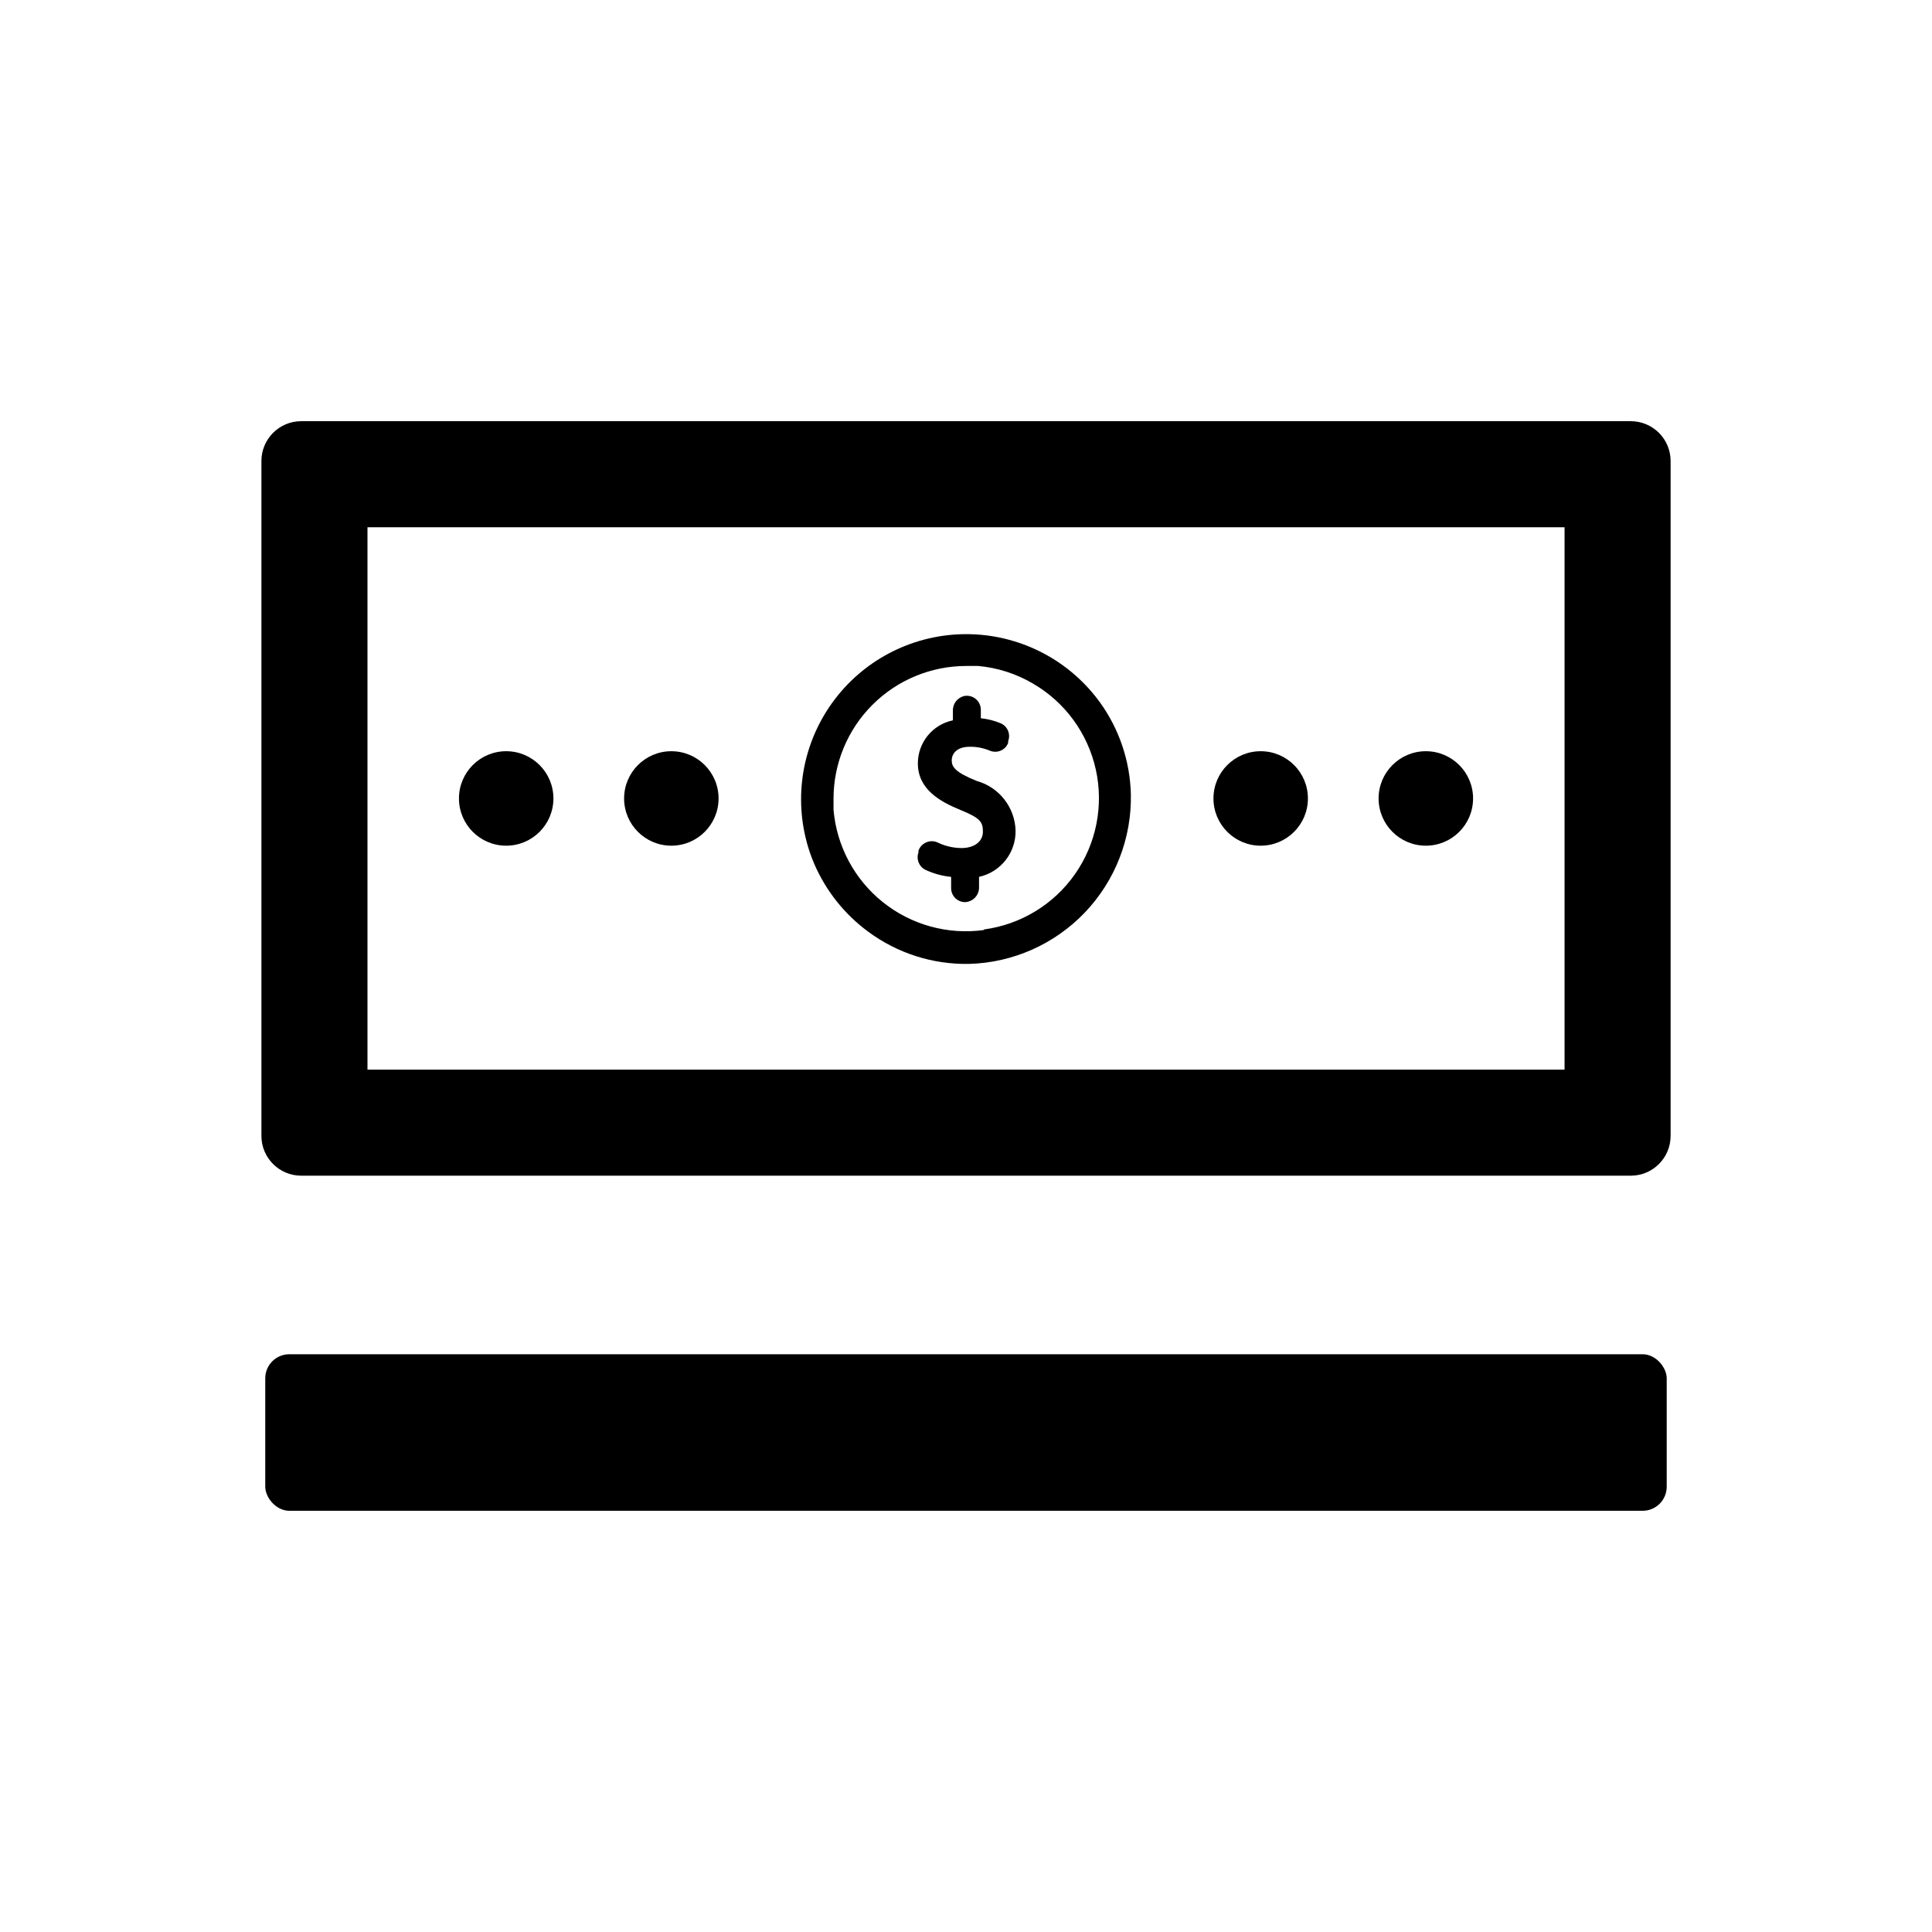
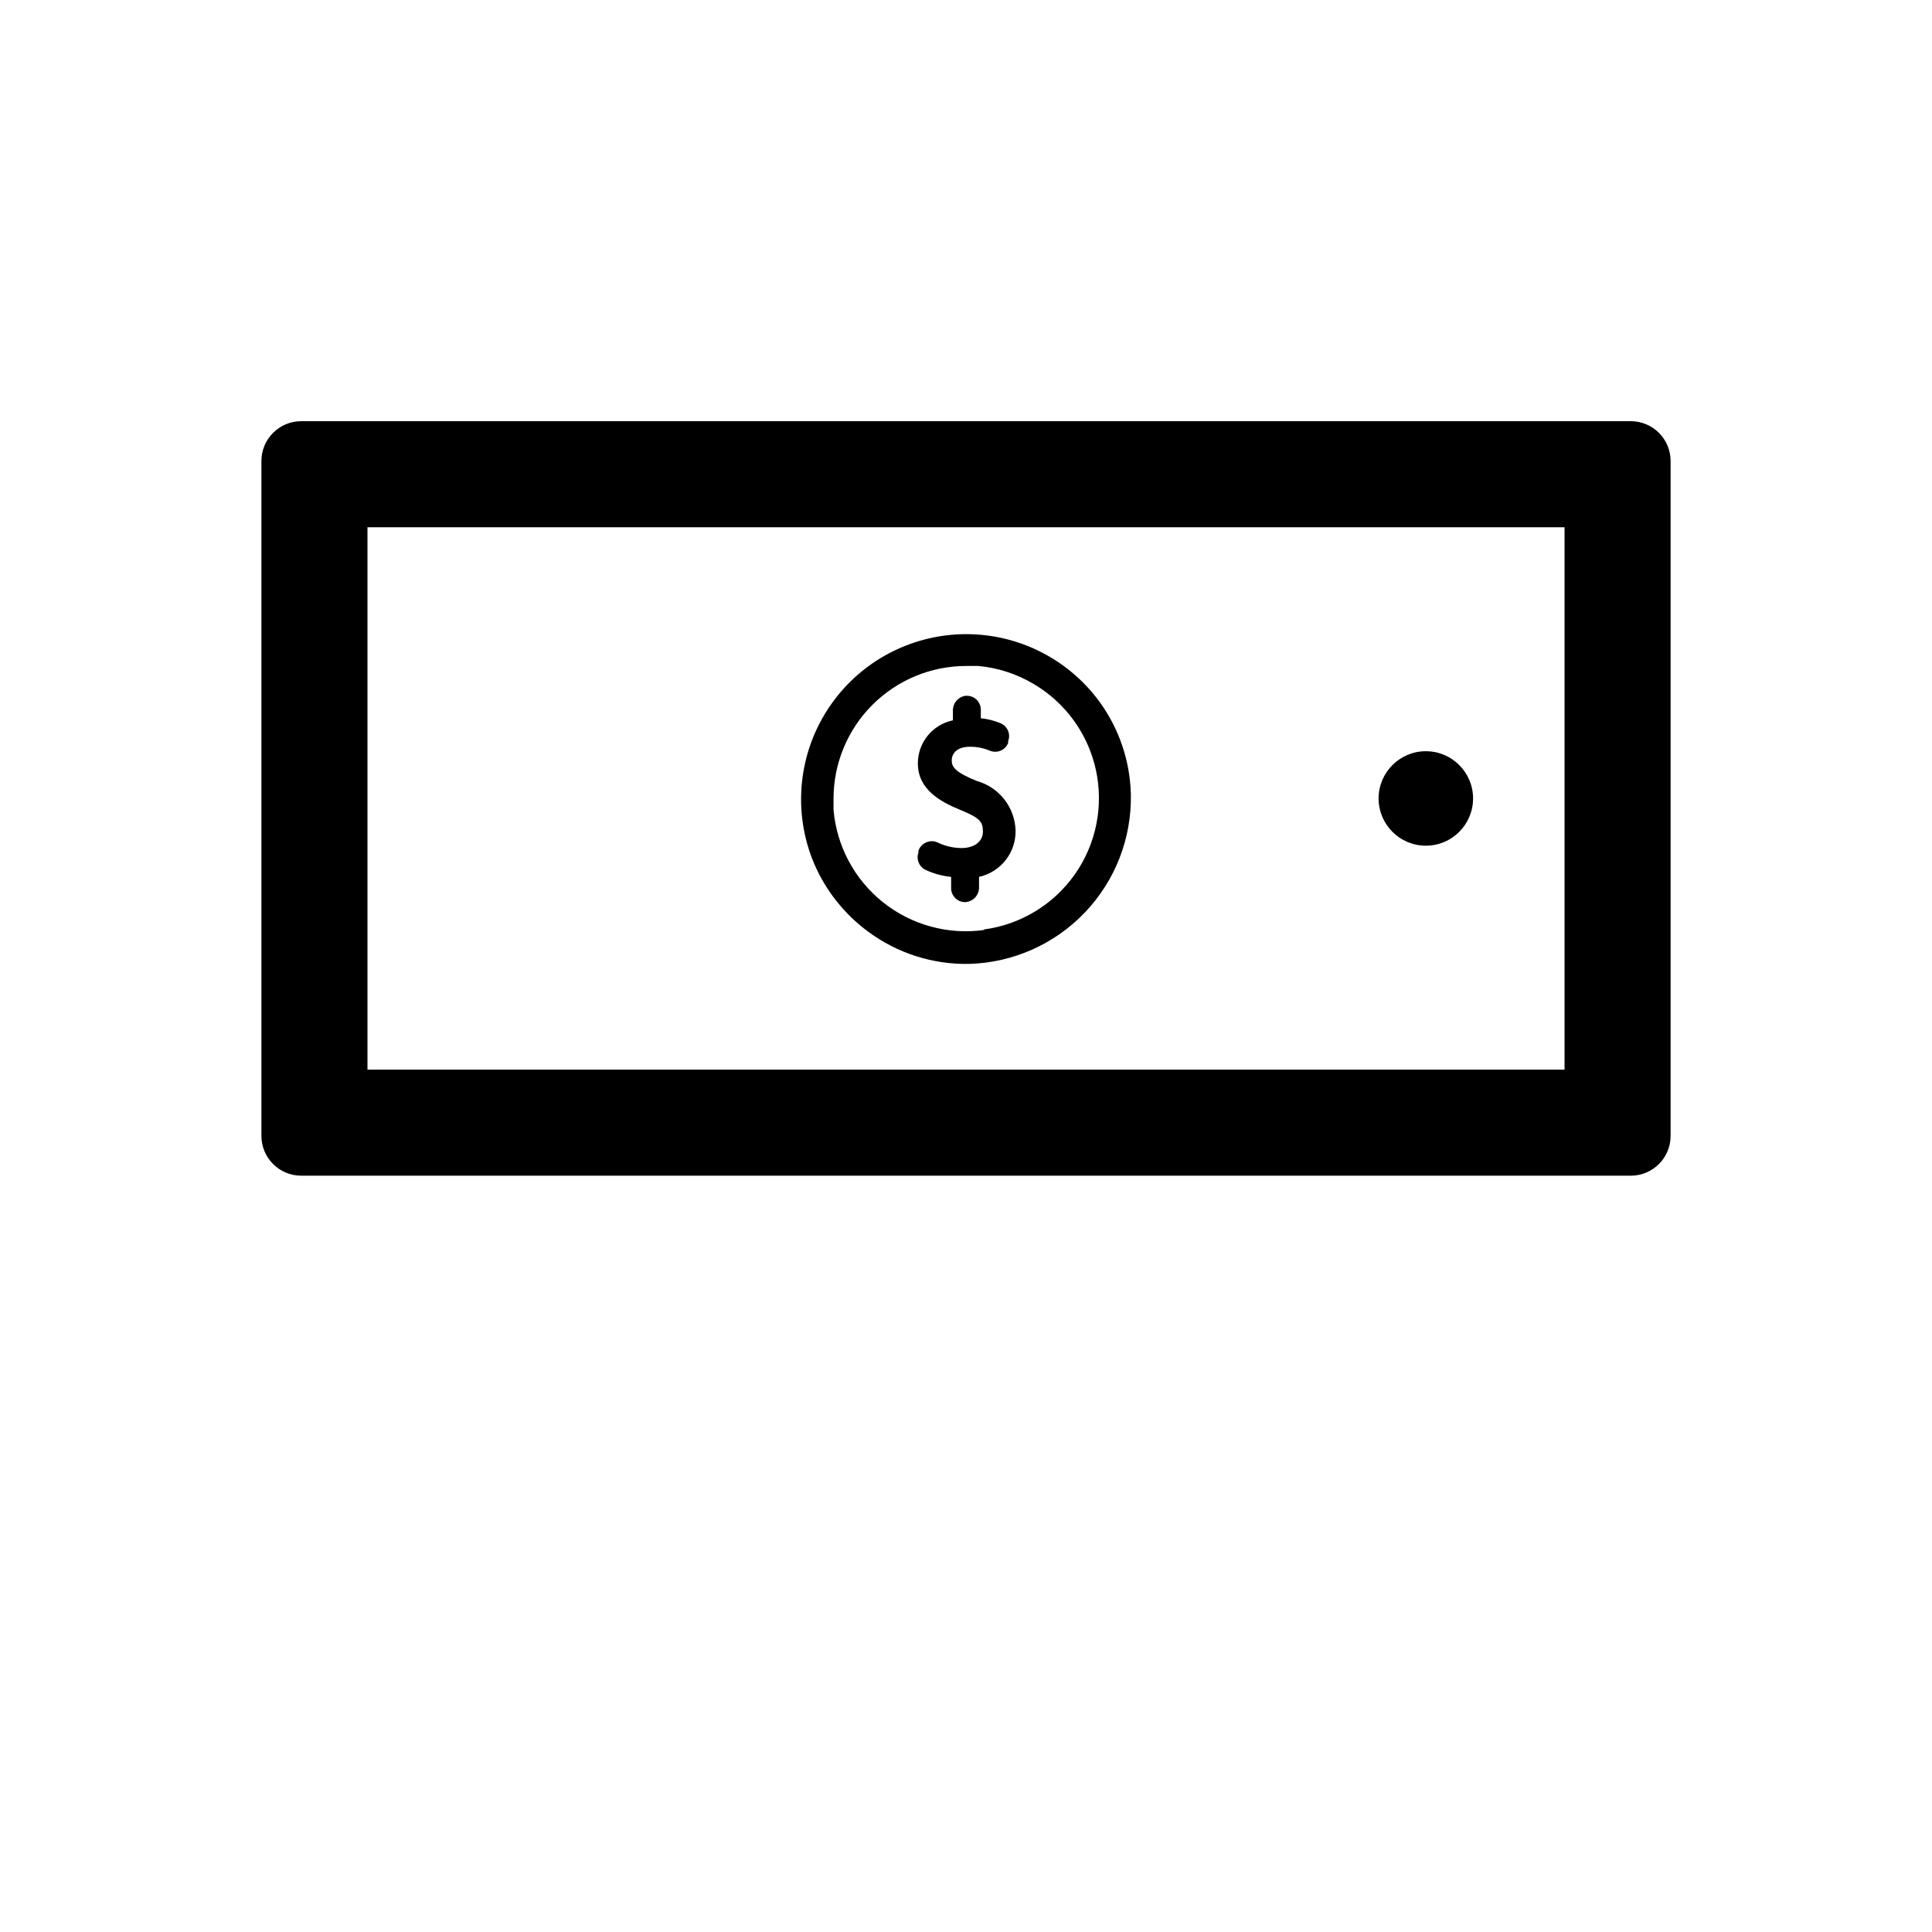
<svg xmlns="http://www.w3.org/2000/svg" fill="#000000" width="800px" height="800px" version="1.1" viewBox="144 144 512 512">
  <g>
    <path d="m576.18 255.62h-352.35c-5.828 0-10.551 4.723-10.551 10.551v178.85c0 5.824 4.723 10.547 10.551 10.547h352.35c5.824 0 10.547-4.723 10.547-10.547v-178.85c0-2.801-1.109-5.481-3.09-7.461-1.977-1.977-4.66-3.09-7.457-3.09zm-17.555 171.85h-317.24v-143.74h317.24z" />
    <path d="m413.14 364.1c0.102 5.875-3.945 11.008-9.684 12.281v2.754c0.023 1.023-0.363 2.012-1.074 2.75-0.707 0.738-1.68 1.168-2.703 1.188-2.012-0.043-3.621-1.688-3.621-3.699v-2.992c-2.375-0.23-4.691-0.871-6.848-1.891-1.672-0.844-2.449-2.805-1.812-4.566v-0.473c0.34-0.988 1.086-1.789 2.047-2.203 0.953-0.43 2.043-0.43 2.992 0 1.988 0.969 4.164 1.48 6.375 1.496 3.387 0 5.668-1.73 5.668-4.328 0-2.598-0.707-3.621-5.902-5.746-5.195-2.125-11.336-5.352-11.336-12.359-0.004-5.527 3.879-10.297 9.289-11.414v-2.598c-0.039-1.859 1.25-3.481 3.07-3.859 1.07-0.184 2.168 0.109 3.004 0.809 0.832 0.695 1.316 1.727 1.324 2.812v2.285c1.816 0.184 3.594 0.633 5.273 1.336 1.816 0.793 2.684 2.875 1.969 4.723v0.473c-0.348 0.922-1.059 1.66-1.969 2.047-0.93 0.398-1.98 0.398-2.91 0-1.672-0.695-3.465-1.043-5.273-1.023-3.543 0-4.801 1.891-4.801 3.621 0 1.73 0.945 3.148 6.613 5.434h-0.004c5.945 1.652 10.125 6.977 10.312 13.145z" />
    <path d="m435.58 330.25c-7.957-11.055-20.613-17.773-34.227-18.176-13.617-0.398-26.645 5.562-35.242 16.129-8.598 10.566-11.781 24.535-8.621 37.785 0.559 2.371 1.324 4.688 2.285 6.926 3.078 7.137 7.996 13.328 14.246 17.949 7.75 5.758 17.191 8.777 26.844 8.582 11.625-0.332 22.648-5.242 30.668-13.66 8.02-8.418 12.391-19.664 12.156-31.289-0.211-8.715-3.035-17.16-8.109-24.246zm-30.859 60.223 0.004-0.004c-9.559 1.309-19.23-1.363-26.762-7.391-7.527-6.027-12.254-14.879-13.07-24.492v-2.914 0.004c0-9.32 3.695-18.258 10.277-24.855 6.582-6.598 15.512-10.312 24.832-10.332h3.227c5.109 0.461 10.059 2.047 14.484 4.644 8.504 4.922 14.555 13.184 16.684 22.781 2.129 9.594 0.141 19.641-5.484 27.699-5.625 8.055-14.371 13.387-24.109 14.699z" />
-     <path d="m490.61 355.6c0 6.91-5.606 12.516-12.516 12.516-6.914 0-12.516-5.606-12.516-12.516 0-6.914 5.602-12.52 12.516-12.52 6.91 0 12.516 5.606 12.516 12.52" />
    <path d="m534.38 355.6c0 6.91-5.606 12.516-12.516 12.516-6.914 0-12.52-5.606-12.52-12.516 0-6.914 5.606-12.52 12.52-12.52 6.91 0 12.516 5.606 12.516 12.52" />
-     <path d="m290.66 355.6c0 6.91-5.606 12.516-12.516 12.516-6.914 0-12.516-5.606-12.516-12.516 0-6.914 5.602-12.52 12.516-12.52 6.91 0 12.516 5.606 12.516 12.52" />
-     <path d="m334.43 355.6c0 6.91-5.606 12.516-12.52 12.516-6.91 0-12.516-5.606-12.516-12.516 0-6.914 5.606-12.52 12.516-12.52 6.914 0 12.52 5.606 12.52 12.52" />
-     <path d="m220.67 502.89h358.65c3.523 0 6.375 3.523 6.375 6.375v28.734c0 3.523-2.856 6.375-6.375 6.375h-358.65c-3.523 0-6.375-3.523-6.375-6.375v-28.734c0-3.523 2.856-6.375 6.375-6.375z" />
  </g>
</svg>